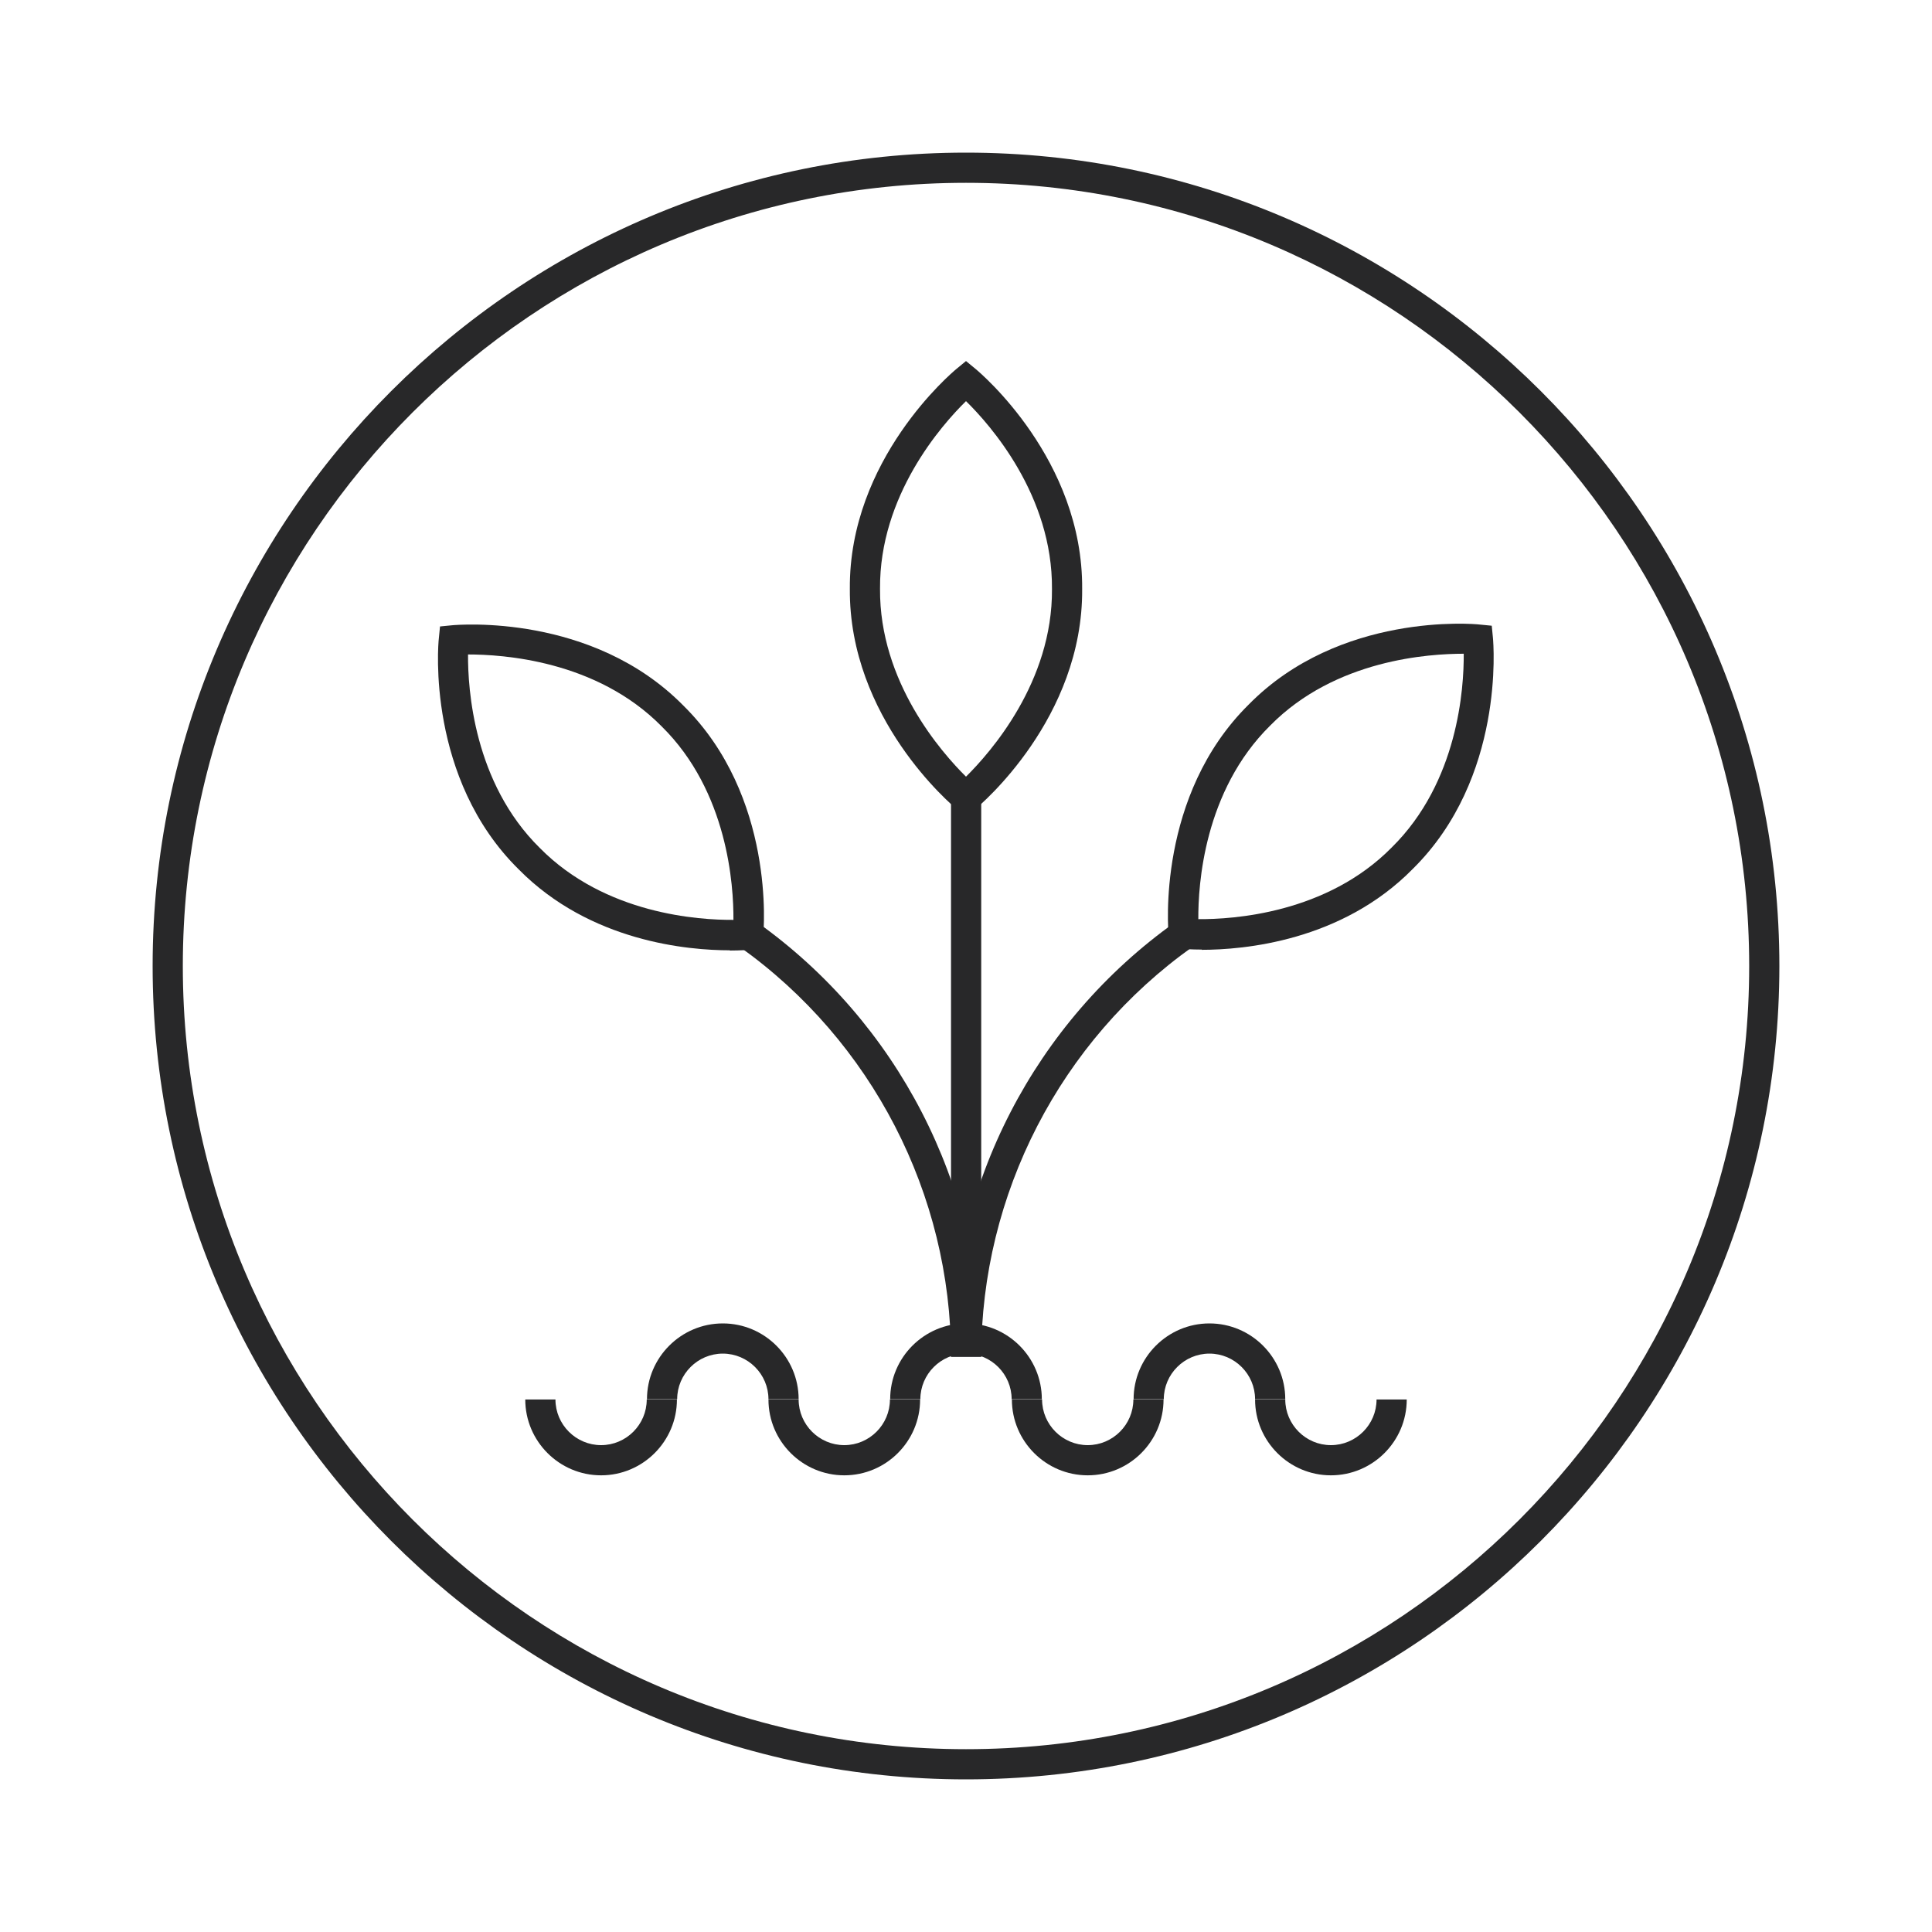
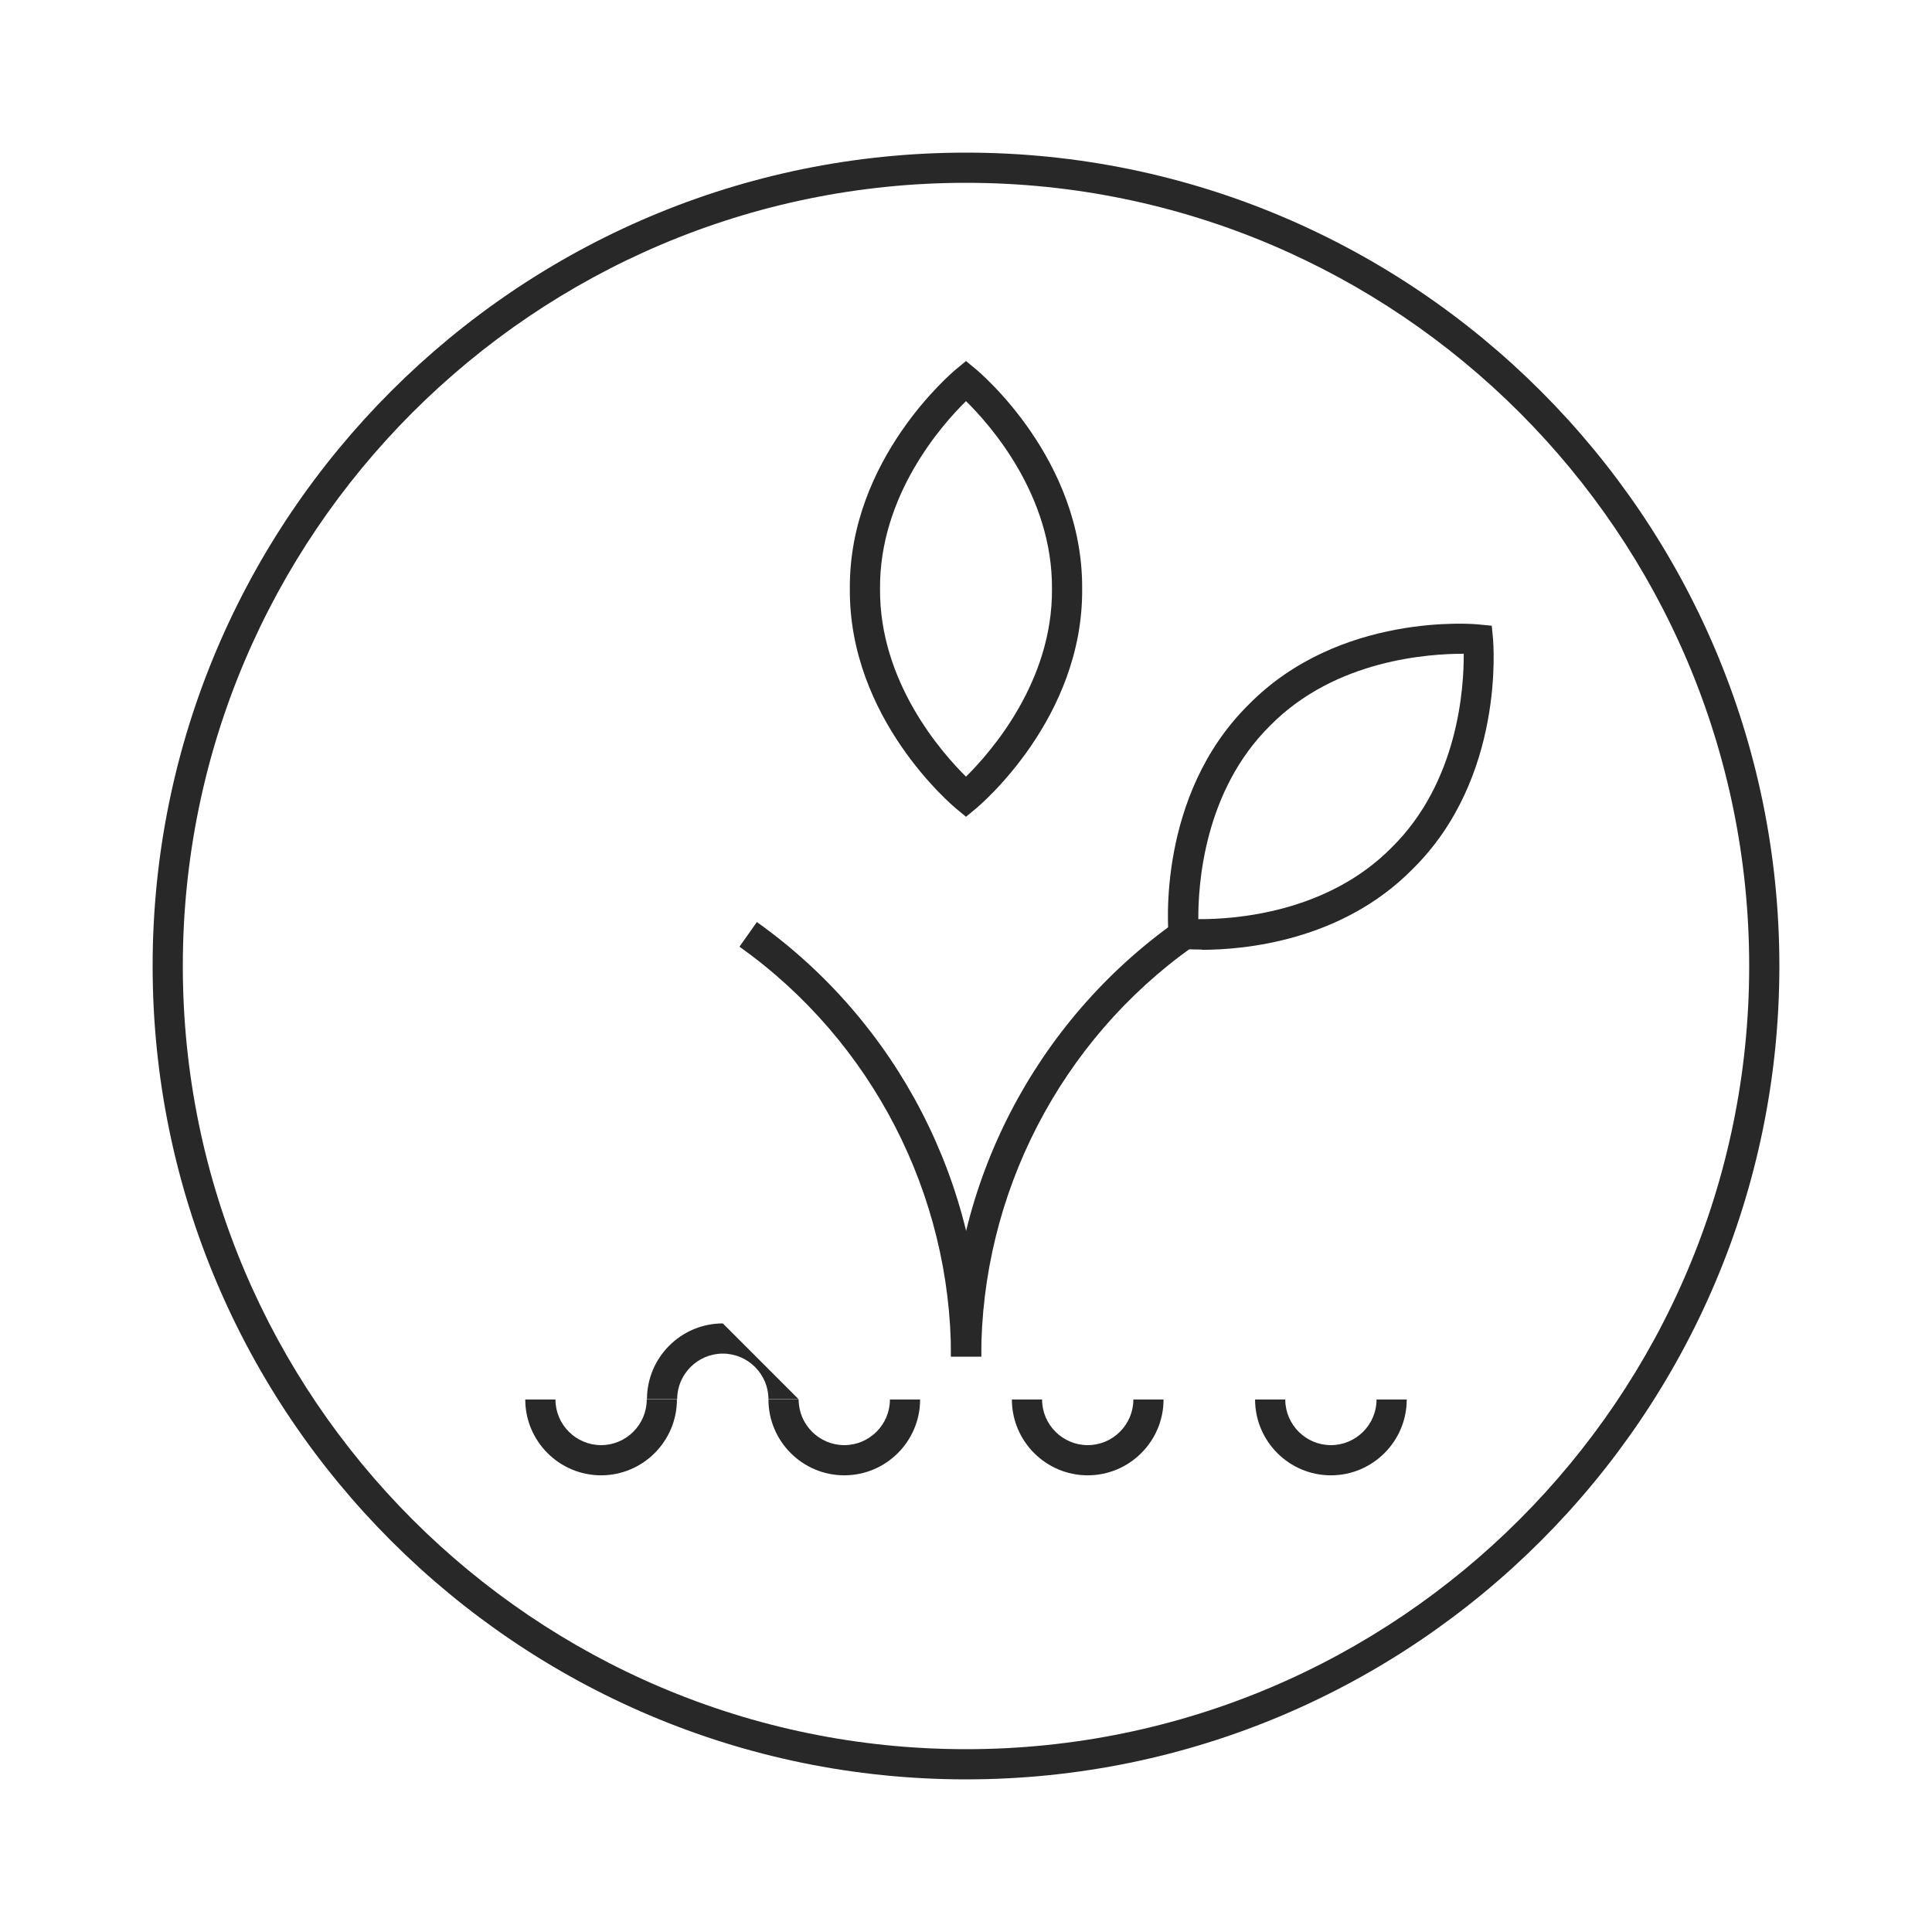
<svg xmlns="http://www.w3.org/2000/svg" width="40" height="40" viewBox="0 0 40 40" fill="#282829">
-   <path d="M20.315 16.505H19.69V28.09H20.315V16.505Z" />
  <path d="M20.315 28.085H19.69C19.69 24.52 21.425 21.16 24.335 19.09L24.695 19.6C21.95 21.55 20.315 24.725 20.315 28.085Z" />
  <path d="M20 16.91L19.8 16.745C19.71 16.67 17.575 14.875 17.595 12.19C17.575 9.51 19.71 7.715 19.8 7.64L20 7.475L20.2 7.64C20.29 7.715 22.425 9.51 22.405 12.195C22.425 14.875 20.29 16.67 20.2 16.745L20 16.91ZM20 8.305C19.495 8.8 18.205 10.26 18.22 12.19C18.205 14.12 19.495 15.58 20 16.08C20.505 15.58 21.795 14.12 21.78 12.195C21.795 10.26 20.505 8.8 20 8.305Z" />
  <path d="M24.885 19.66C24.65 19.66 24.5 19.645 24.475 19.645L24.22 19.62L24.195 19.365C24.185 19.25 23.945 16.47 25.855 14.585C27.735 12.675 30.515 12.915 30.63 12.93L30.885 12.955L30.91 13.21C30.92 13.325 31.16 16.105 29.25 17.99C27.775 19.49 25.745 19.665 24.88 19.665L24.885 19.66ZM24.81 19.03C25.525 19.035 27.465 18.915 28.815 17.545C30.19 16.19 30.31 14.245 30.305 13.535C29.595 13.535 27.65 13.65 26.3 15.02C24.925 16.375 24.805 18.32 24.81 19.03Z" />
  <path d="M20.315 28.085H19.69C19.69 24.725 18.05 21.55 15.31 19.6L15.67 19.09C18.58 21.16 20.315 24.52 20.315 28.085Z" />
-   <path d="M15.11 19.675C14.25 19.675 12.22 19.5 10.74 18C8.83 16.12 9.07 13.34 9.085 13.225L9.11 12.97L9.365 12.945C9.485 12.935 12.26 12.695 14.145 14.605C16.055 16.485 15.815 19.265 15.8 19.385L15.775 19.64L15.52 19.665C15.495 19.665 15.345 19.68 15.11 19.68V19.675ZM9.69 13.55C9.685 14.26 9.805 16.205 11.175 17.555C12.53 18.93 14.475 19.05 15.185 19.045C15.19 18.335 15.07 16.39 13.7 15.04C12.345 13.665 10.395 13.55 9.69 13.55Z" />
  <path d="M27.555 30.545C26.69 30.545 25.985 29.84 25.985 28.975H26.61C26.61 29.495 27.035 29.92 27.555 29.92C28.075 29.92 28.5 29.495 28.5 28.975H29.125C29.125 29.84 28.42 30.545 27.555 30.545Z" />
  <path d="M17.48 30.545C16.615 30.545 15.91 29.84 15.91 28.975H16.535C16.535 29.495 16.96 29.92 17.48 29.92C18 29.92 18.425 29.495 18.425 28.975H19.05C19.05 29.84 18.345 30.545 17.48 30.545Z" />
-   <path d="M26.61 28.97H25.985C25.985 28.45 25.56 28.025 25.04 28.025C24.52 28.025 24.095 28.45 24.095 28.97H23.47C23.47 28.105 24.175 27.4 25.04 27.4C25.905 27.4 26.61 28.105 26.61 28.97Z" />
  <path d="M22.52 30.545C21.655 30.545 20.95 29.84 20.95 28.975H21.575C21.575 29.495 22 29.92 22.52 29.92C23.04 29.92 23.465 29.495 23.465 28.975H24.09C24.09 29.84 23.385 30.545 22.52 30.545Z" />
-   <path d="M21.57 28.97H20.945C20.945 28.45 20.52 28.025 20 28.025C19.48 28.025 19.055 28.45 19.055 28.97H18.43C18.43 28.105 19.135 27.4 20 27.4C20.865 27.4 21.57 28.105 21.57 28.97Z" />
  <path d="M12.445 30.545C11.58 30.545 10.875 29.84 10.875 28.975H11.5C11.5 29.495 11.925 29.92 12.445 29.92C12.965 29.92 13.39 29.495 13.39 28.975H14.015C14.015 29.84 13.31 30.545 12.445 30.545Z" />
-   <path d="M16.535 28.97H15.91C15.91 28.45 15.485 28.025 14.965 28.025C14.445 28.025 14.02 28.45 14.02 28.97H13.395C13.395 28.105 14.1 27.4 14.965 27.4C15.83 27.4 16.535 28.105 16.535 28.97Z" />
+   <path d="M16.535 28.97H15.91C15.91 28.45 15.485 28.025 14.965 28.025C14.445 28.025 14.02 28.45 14.02 28.97H13.395C13.395 28.105 14.1 27.4 14.965 27.4Z" />
  <path d="M20 36.84C10.715 36.84 3.16 29.285 3.16 20C3.16 10.715 10.715 3.16 20 3.16C29.285 3.16 36.84 10.715 36.84 20C36.84 29.285 29.285 36.84 20 36.84ZM20 3.785C11.06 3.785 3.785 11.06 3.785 20C3.785 28.94 11.06 36.215 20 36.215C28.94 36.215 36.215 28.94 36.215 20C36.215 11.06 28.94 3.785 20 3.785Z" />
</svg>